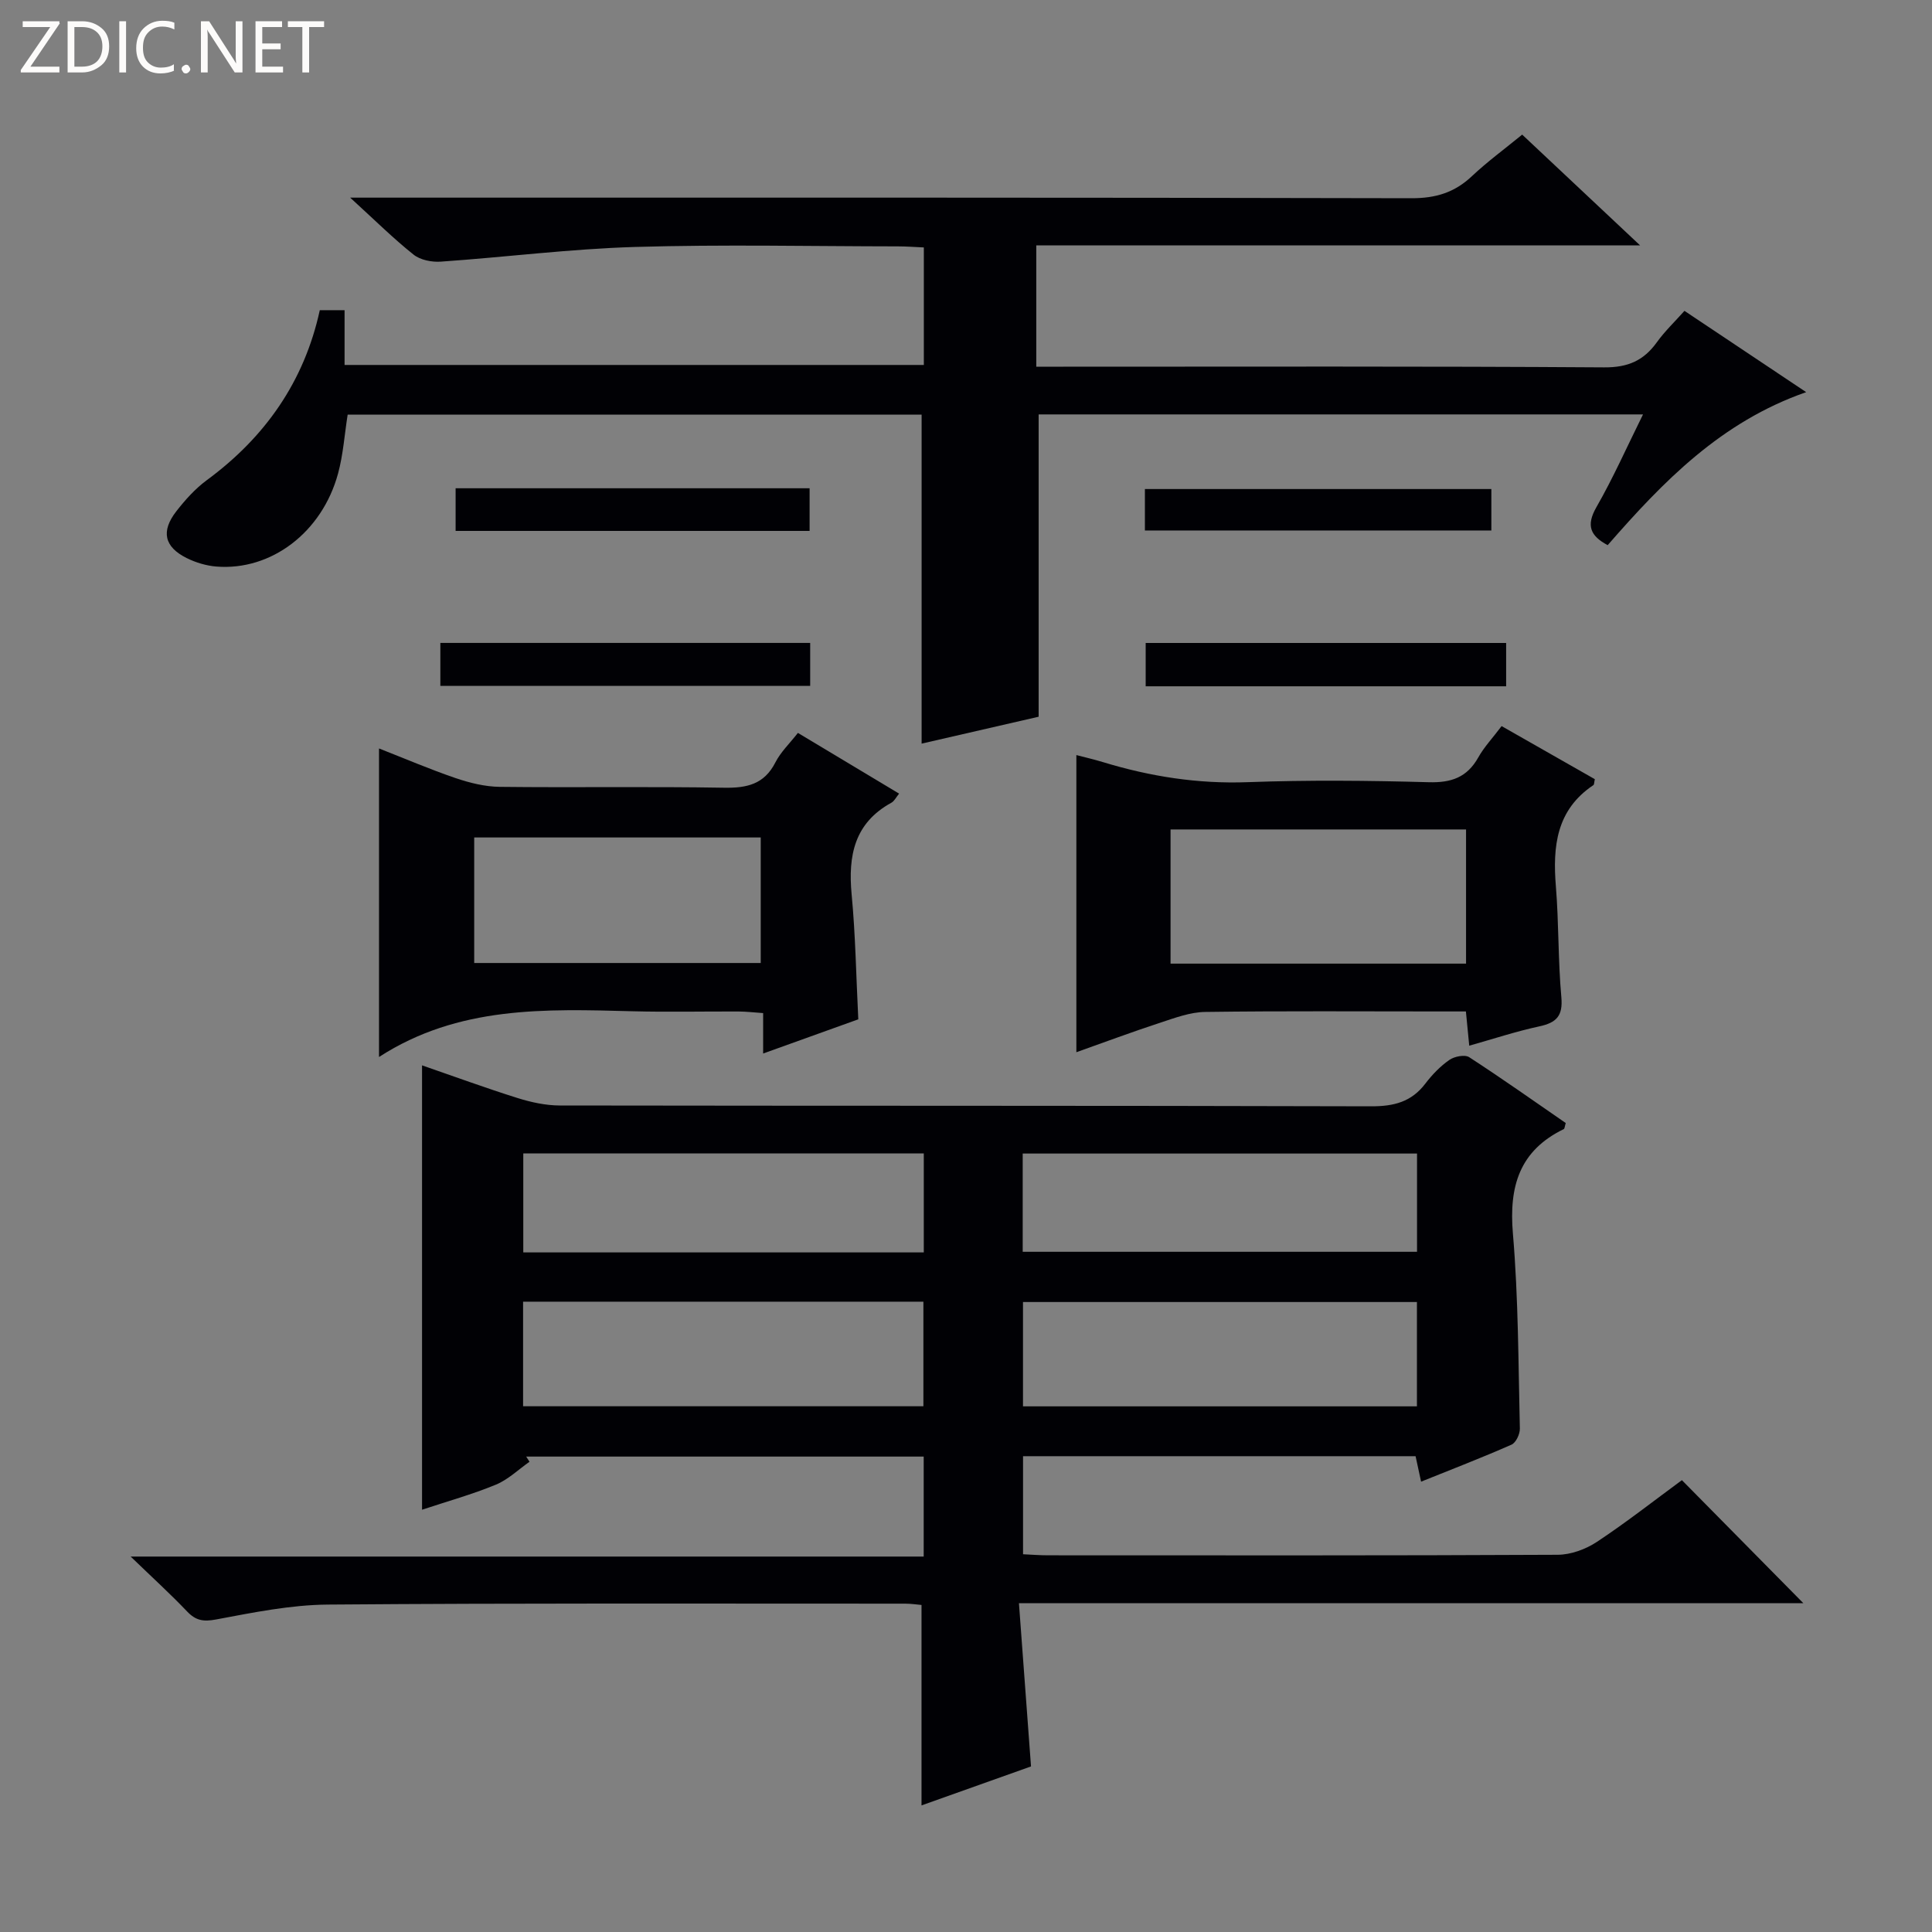
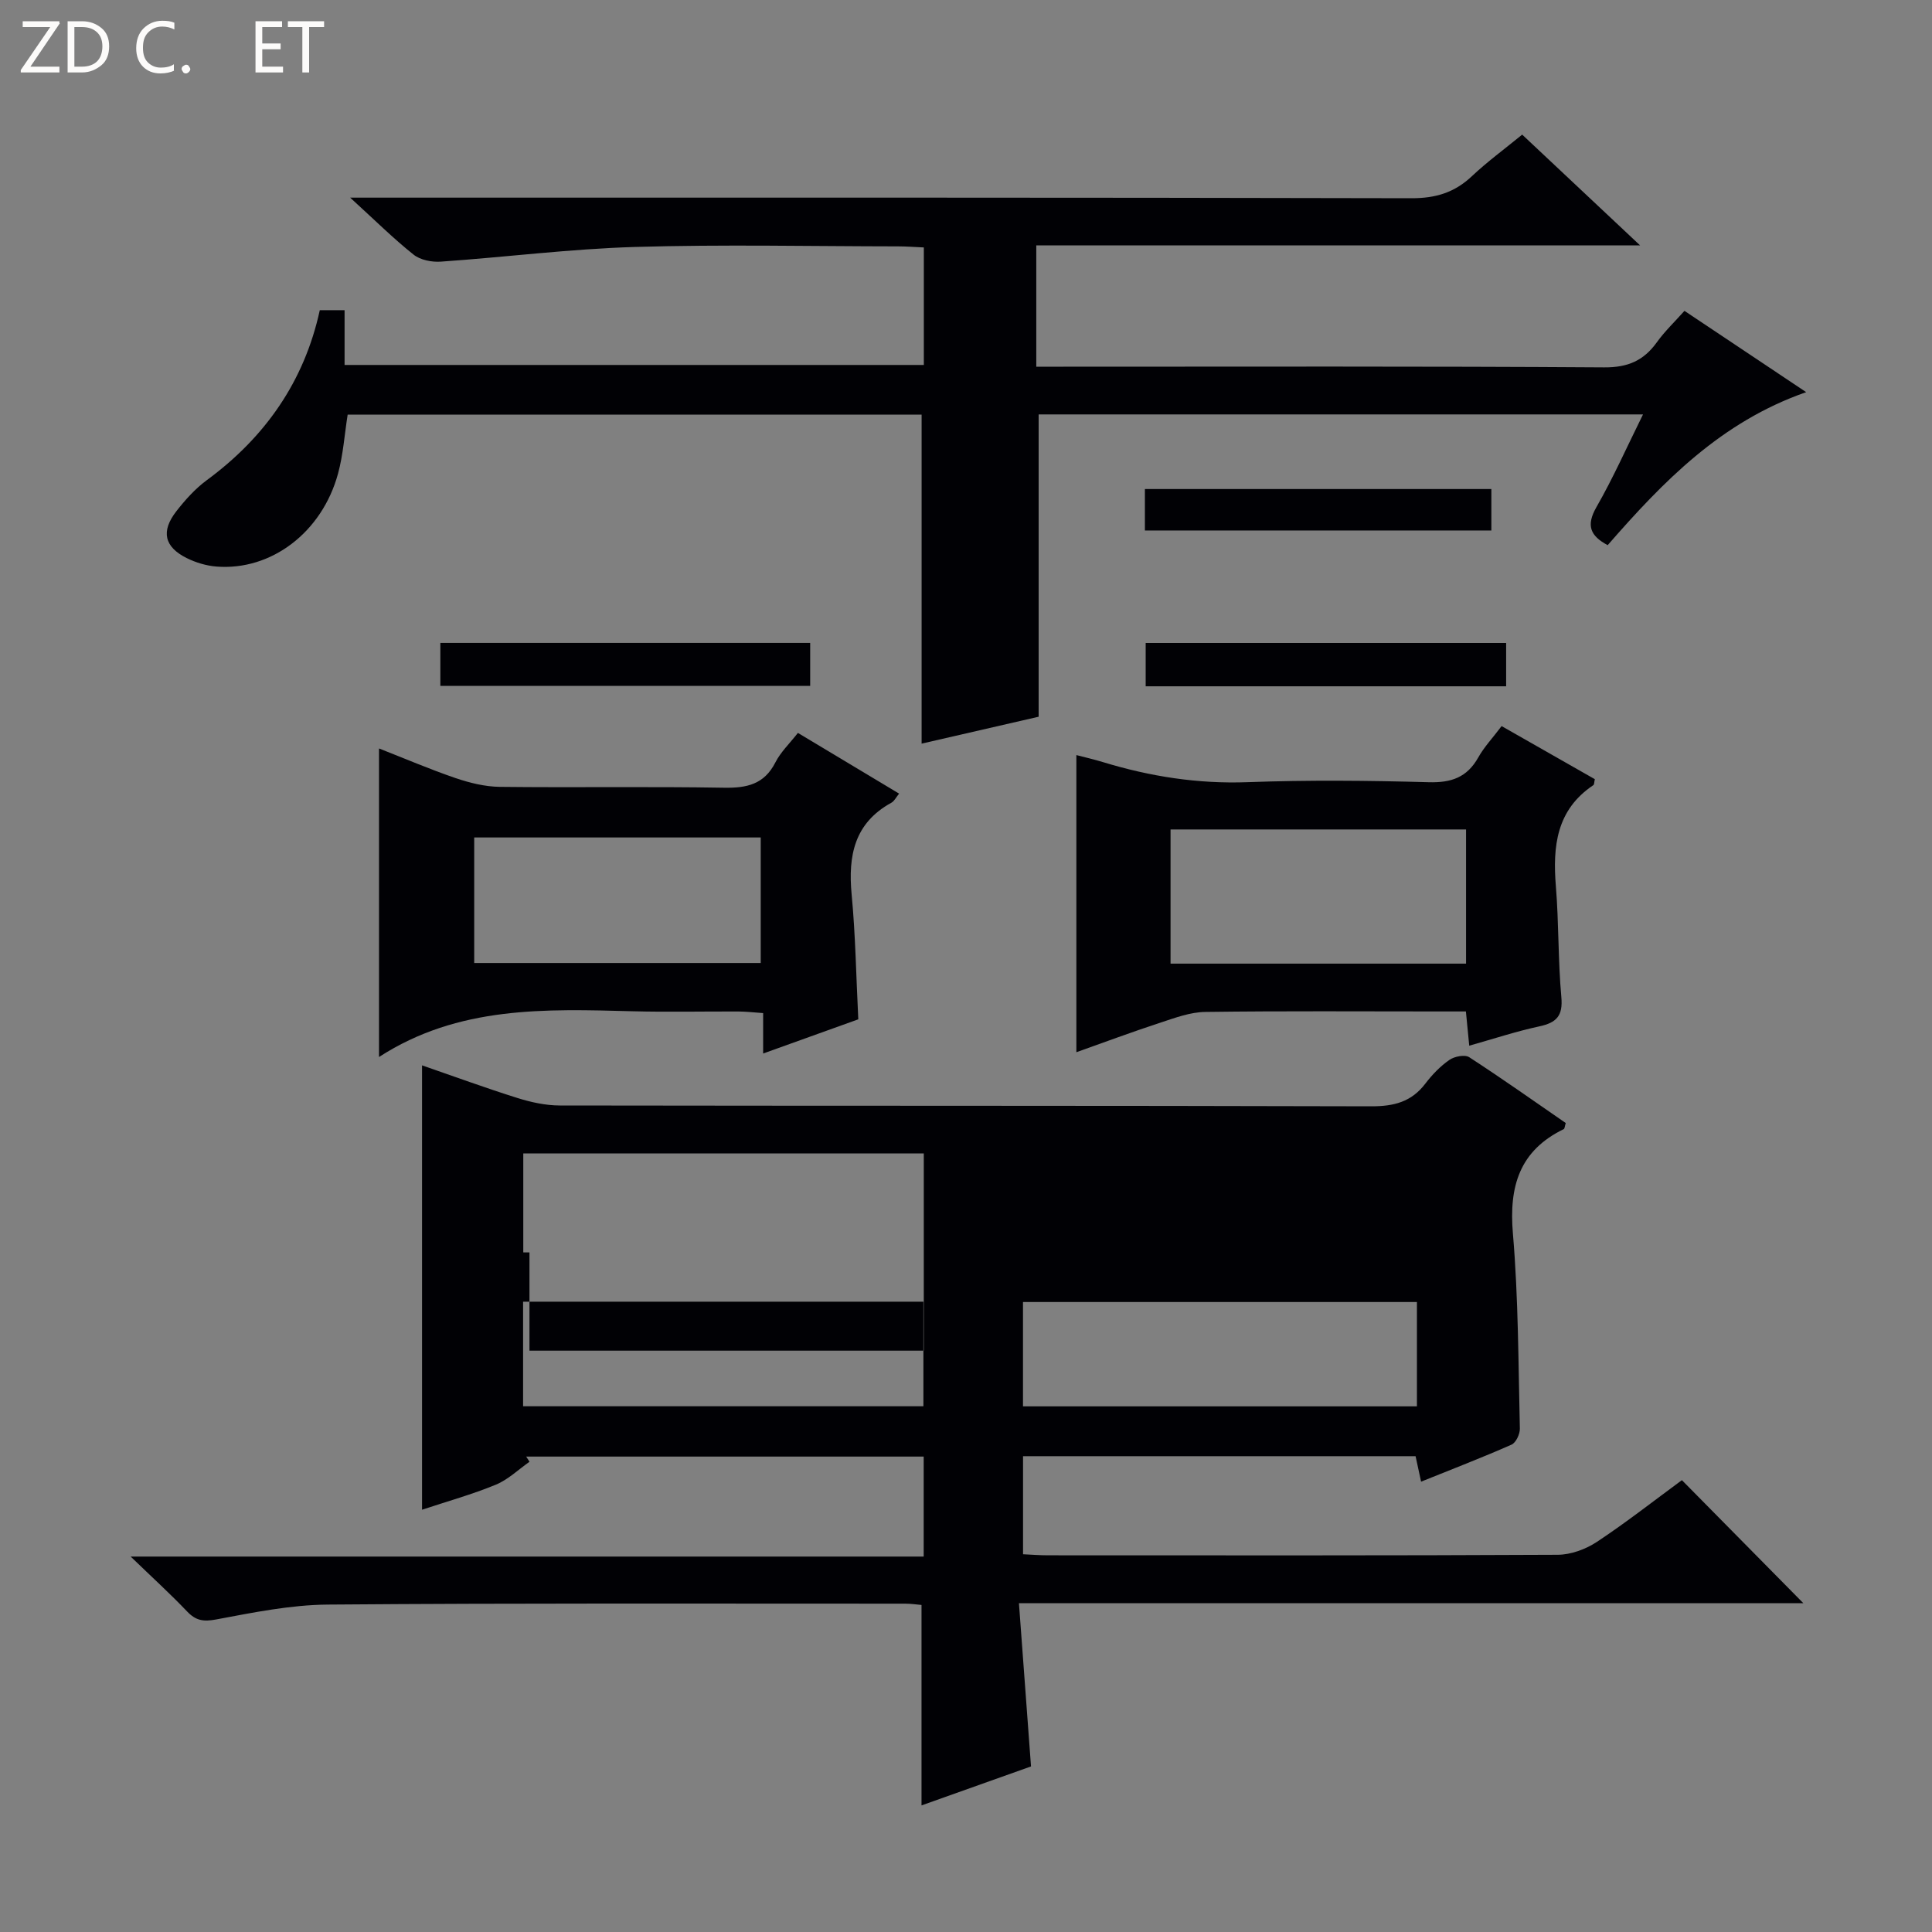
<svg xmlns="http://www.w3.org/2000/svg" enable-background="new 0 0 400 400" viewBox="0 0 400 400">
  <rect x="0" y="0" width="400" height="400" fill="#808080" stroke="none" />
  <g fill="#fcfbfa">
    <path d="m12.4 4.8-6.1 9h6v1.2h-8v-.5l6.1-8.9h-5.7v-1.2h7.6v.4z" />
    <path d="m14 15v-10.6h3c1.6 0 2.9.5 4 1.4s1.6 2.2 1.6 3.8-.5 3-1.6 3.9-2.4 1.5-4 1.5zm1.4-9.4v8.2h1.6c1.3 0 2.4-.4 3.1-1.1s1.1-1.8 1.1-3.1-.4-2.3-1.2-3-1.8-1-3.1-1z" />
-     <path d="m26.1 4.4v10.6h-1.4v-10.6z" />
    <path d="m36.1 14.6c-.8.4-1.8.6-2.9.6-1.5 0-2.7-.5-3.6-1.4s-1.4-2.2-1.4-3.8c0-1.7.5-3.1 1.5-4.1s2.3-1.6 3.9-1.6c1 0 1.8.1 2.5.4v1.4c-.8-.4-1.6-.6-2.5-.6-1.2 0-2.1.4-2.9 1.2s-1.1 1.8-1.1 3.2c0 1.3.3 2.3 1 3s1.6 1.1 2.7 1.1c1 0 2-.2 2.7-.7v1.3z" />
    <path d="m37.6 14.3c0-.2.1-.5.3-.6s.4-.3.6-.3c.3 0 .5.1.6.3s.3.4.3.6-.1.4-.3.6-.4.3-.6.3c-.3 0-.5-.1-.6-.3s-.3-.4-.3-.6z" />
-     <path d="m50.2 15h-1.6l-5.3-8.2c-.2-.2-.3-.5-.4-.7 0 .2.1.7.1 1.5v7.4h-1.4v-10.6h1.7l5.2 8.1c.2.4.4.6.4.7 0-.3-.1-.8-.1-1.5v-7.3h1.4z" />
    <path d="m58.6 15h-5.7v-10.6h5.5v1.2h-4.1v3.4h3.8v1.2h-3.8v3.6h4.3z" />
    <path d="m67.1 5.6h-3.1v9.4h-1.4v-9.4h-3v-1.2h7.5z" />
  </g>
-   <path d="m348.22 306.45c8.38 8.48 16.64 16.85 25.14 25.47-53.73 0-107.57 0-162.4 0 .85 11.51 1.66 22.36 2.5 33.8-7.25 2.58-15.03 5.35-22.67 8.07 0-13.79 0-27.44 0-41.5-.87-.07-2.14-.27-3.4-.27-39.83 0-79.66-.13-119.49.19-7.73.06-15.5 1.65-23.14 3.08-2.66.5-4.22.24-6.03-1.66-3.44-3.61-7.14-6.98-11.68-11.36h164.19c0-7.14 0-13.72 0-20.7-27.51 0-54.91 0-82.3 0 .23.36.46.71.69 1.07-2.31 1.62-4.43 3.7-6.98 4.75-4.87 2.01-9.99 3.43-15.27 5.18 0-30.79 0-61.11 0-92 6.69 2.31 13.19 4.7 19.79 6.77 2.8.88 5.8 1.53 8.72 1.54 56 .09 111.99.01 167.99.17 4.7.01 8.34-.9 11.23-4.71 1.4-1.84 3.08-3.58 4.96-4.89 1.04-.73 3.2-1.16 4.11-.57 6.8 4.41 13.42 9.1 19.99 13.63-.21.68-.22 1.16-.41 1.26-9.18 4.46-11.36 11.85-10.53 21.61 1.14 13.41 1.12 26.92 1.44 40.39.03 1.13-.81 2.93-1.73 3.33-6.05 2.67-12.24 5.05-18.72 7.66-.42-1.93-.75-3.47-1.14-5.27-27.01 0-53.94 0-81.27 0v20.3c1.69.08 3.44.22 5.19.22 35.16.01 70.33.07 105.49-.11 2.74-.01 5.81-1.14 8.13-2.67 6.1-4.04 11.87-8.57 17.6-12.78zm-239.92-15.3h82.88c0-7.52 0-14.6 0-21.65-27.82 0-55.24 0-82.88 0zm185.06-21.58c-27.52 0-54.51 0-81.56 0v21.6h81.56c0-7.34 0-14.27 0-21.6zm-102.1-10.27c0-7.14 0-13.72 0-20.49-27.86 0-55.38 0-82.92 0v20.49zm102.12-20.47c-27.48 0-54.52 0-81.64 0v20.34h81.64c0-6.88 0-13.34 0-20.34z" fill="#010105" />
+   <path d="m348.22 306.45c8.38 8.48 16.64 16.85 25.14 25.47-53.73 0-107.57 0-162.4 0 .85 11.51 1.66 22.36 2.5 33.8-7.25 2.58-15.03 5.35-22.67 8.07 0-13.79 0-27.44 0-41.5-.87-.07-2.14-.27-3.4-.27-39.83 0-79.66-.13-119.49.19-7.73.06-15.5 1.65-23.14 3.08-2.66.5-4.22.24-6.03-1.66-3.44-3.61-7.14-6.98-11.68-11.36h164.19c0-7.14 0-13.72 0-20.7-27.51 0-54.91 0-82.3 0 .23.36.46.71.69 1.07-2.31 1.62-4.43 3.7-6.98 4.75-4.87 2.01-9.99 3.43-15.27 5.18 0-30.79 0-61.11 0-92 6.69 2.31 13.19 4.7 19.79 6.77 2.8.88 5.8 1.53 8.72 1.54 56 .09 111.99.01 167.99.17 4.7.01 8.34-.9 11.23-4.71 1.4-1.84 3.08-3.58 4.96-4.89 1.04-.73 3.2-1.16 4.11-.57 6.8 4.41 13.42 9.1 19.99 13.63-.21.68-.22 1.16-.41 1.26-9.18 4.46-11.36 11.85-10.53 21.61 1.14 13.41 1.12 26.92 1.44 40.39.03 1.13-.81 2.93-1.73 3.33-6.05 2.67-12.24 5.05-18.72 7.66-.42-1.93-.75-3.47-1.14-5.27-27.01 0-53.94 0-81.27 0v20.3c1.69.08 3.44.22 5.19.22 35.16.01 70.33.07 105.49-.11 2.74-.01 5.81-1.14 8.13-2.67 6.1-4.04 11.87-8.57 17.6-12.78zm-239.92-15.3h82.88c0-7.52 0-14.6 0-21.65-27.82 0-55.24 0-82.88 0zm185.06-21.58c-27.52 0-54.51 0-81.56 0v21.6h81.56c0-7.34 0-14.27 0-21.6zm-102.1-10.27c0-7.14 0-13.72 0-20.49-27.86 0-55.38 0-82.92 0v20.49zc-27.48 0-54.52 0-81.64 0v20.34h81.64c0-6.88 0-13.34 0-20.34z" fill="#010105" />
  <path d="m66.21 64.22h5.13v11.34h119.93c0-8 0-15.92 0-24.33-1.82-.08-3.58-.22-5.34-.22-18.16-.02-36.34-.42-54.48.12-13.41.4-26.78 2.11-40.18 3.04-1.87.13-4.24-.33-5.64-1.45-4.15-3.3-7.94-7.06-13.13-11.8h6.81c70.98 0 141.96-.05 212.94.12 5.03.01 8.93-1.19 12.52-4.59 3.13-2.95 6.63-5.51 10.38-8.58 7.99 7.5 15.79 14.83 24.42 22.94-42.27 0-83.47 0-125.02 0v25.11h5.61c37.32 0 74.65-.11 111.97.14 4.9.03 8.15-1.38 10.89-5.18 1.62-2.26 3.67-4.21 5.73-6.52 8.4 5.61 16.51 11.02 25.2 16.83-17.66 6.16-29.62 18.52-41.1 31.68-3.59-1.93-4.52-4.04-2.33-7.87 3.46-6.03 6.29-12.42 9.65-19.2-42.24 0-83.9 0-125.13 0v62.59c-7.43 1.71-15.87 3.65-24.23 5.57 0-22.65 0-45.16 0-68.12-39.28 0-78.97 0-118.83 0-.65 4.1-.92 8.26-1.99 12.2-3.31 12.18-13.84 20.16-25.19 19.26-2.09-.17-4.26-.82-6.15-1.76-4.64-2.31-5.37-5.54-2.14-9.69 1.83-2.35 3.89-4.65 6.27-6.41 12.11-8.9 20.21-20.45 23.43-35.22z" fill="#010105" />
  <path d="m177.7 211.04c-6.26 2.25-12.74 4.58-19.7 7.08 0-2.94 0-5.39 0-8.37-1.89-.13-3.47-.32-5.05-.33-7.33-.03-14.66.14-21.98-.05-18.03-.47-36.07-1.16-52.5 9.47 0-21.91 0-42.59 0-63.88 5.26 2.06 10.49 4.3 15.86 6.14 2.92.99 6.07 1.77 9.13 1.81 15.48.18 30.97-.09 46.45.18 4.74.08 8.32-.71 10.63-5.25 1.1-2.16 2.97-3.93 4.66-6.1 7.04 4.23 13.84 8.31 20.95 12.57-.62.75-.98 1.54-1.59 1.88-7.68 4.21-8.99 10.96-8.24 18.97.8 8.42.93 16.89 1.38 25.88zm-79.52-11.66h59.32c0-9.01 0-17.57 0-25.99-20 0-39.57 0-59.32 0z" fill="#010105" />
  <path d="m222.85 217.85c0-20.5 0-40.87 0-61.52 1.56.41 3.58.87 5.55 1.47 9.75 2.97 19.62 4.52 29.92 4.14 12.48-.46 25-.34 37.49.01 4.68.13 7.93-1 10.25-5.13 1.2-2.15 2.95-3.99 4.83-6.49 6.5 3.7 12.93 7.37 19.3 10.99-.14.62-.11 1.1-.3 1.23-7.67 5.13-8.44 12.68-7.76 20.99.62 7.62.44 15.3 1.13 22.91.35 3.88-1 5.28-4.56 6.05-4.79 1.03-9.47 2.58-14.51 4-.25-2.57-.44-4.51-.69-7.09-1.92 0-3.7 0-5.48 0-16.16 0-32.33-.12-48.49.1-3.09.04-6.22 1.21-9.22 2.2-5.99 1.96-11.88 4.16-17.46 6.14zm19.5-18.34h61.18c0-9.38 0-18.43 0-27.78-20.53 0-40.77 0-61.18 0z" fill="#010105" />
  <path d="m91.17 142c0-3.09 0-5.85 0-8.89h76.57v8.89c-25.4 0-50.75 0-76.57 0z" fill="#010105" />
  <path d="m311.83 133.12v8.97c-24.91 0-49.58 0-74.63 0 0-2.92 0-5.79 0-8.97z" fill="#010105" />
-   <path d="m94.33 101.09h73.29v8.83c-24.38 0-48.64 0-73.29 0 0-2.72 0-5.47 0-8.83z" fill="#010105" />
  <path d="m237.04 109.83c0-2.91 0-5.53 0-8.58h71.73v8.58c-23.75 0-47.45 0-71.73 0z" fill="#010105" />
</svg>